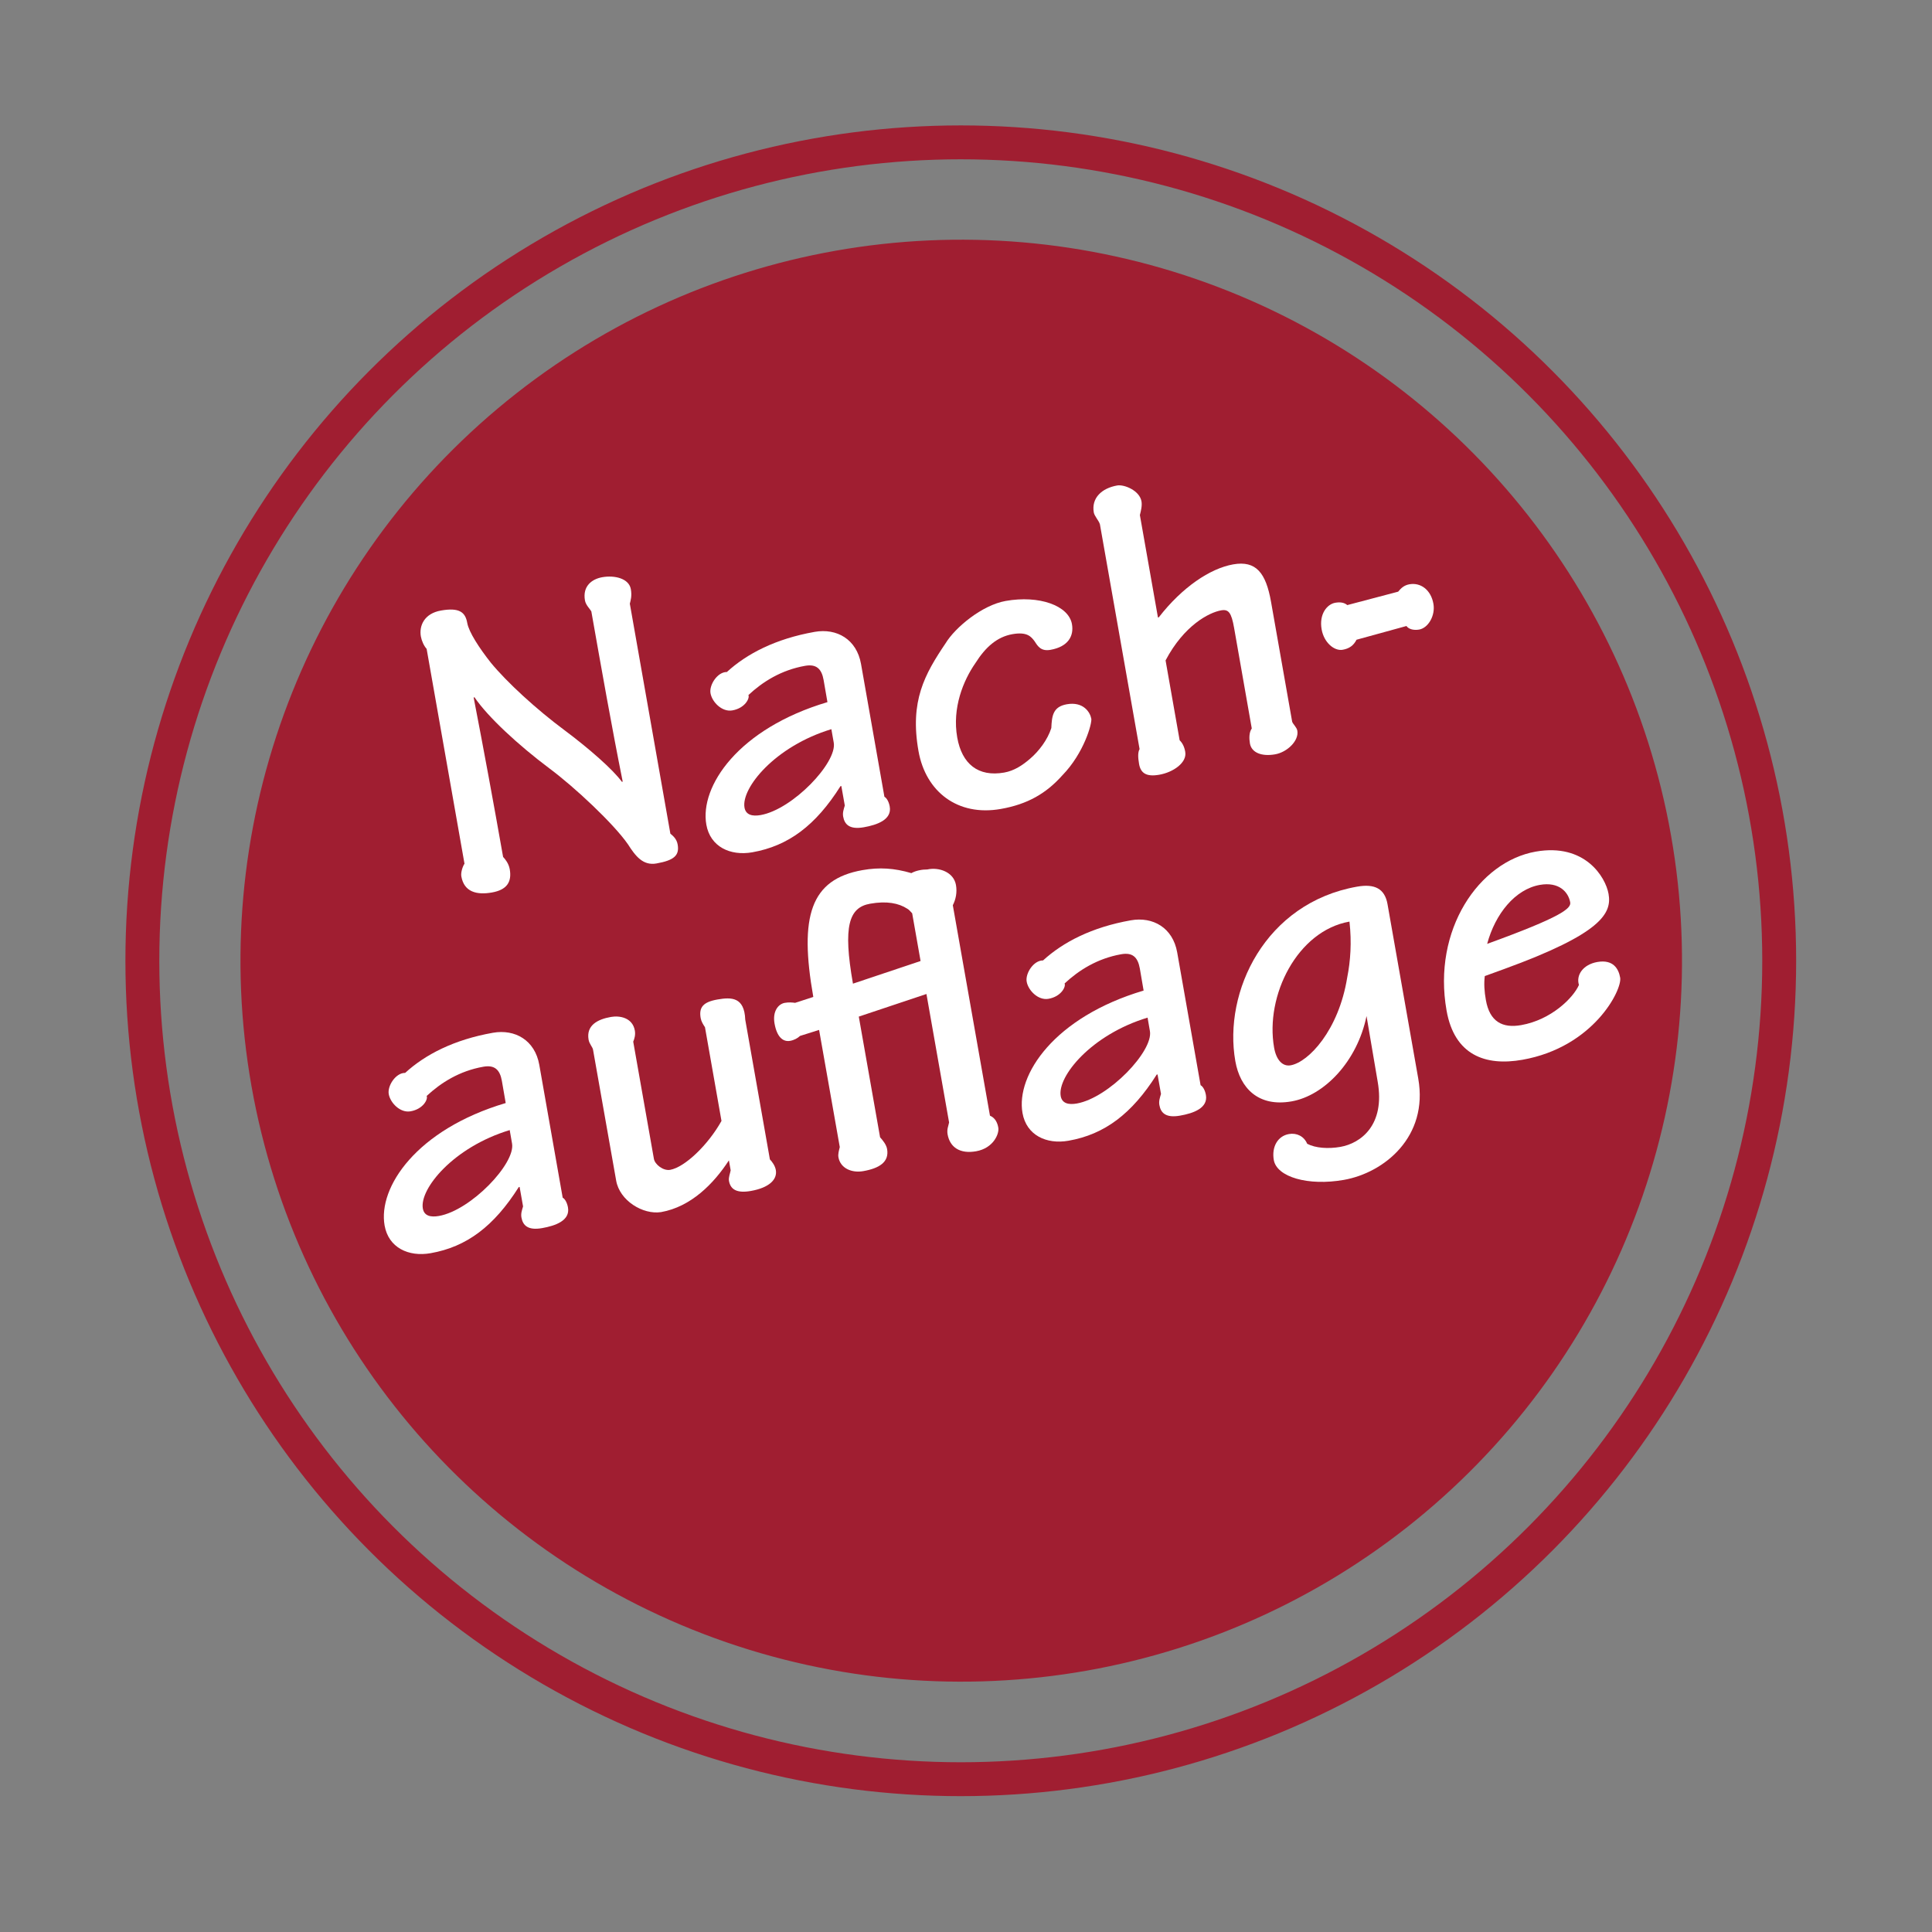
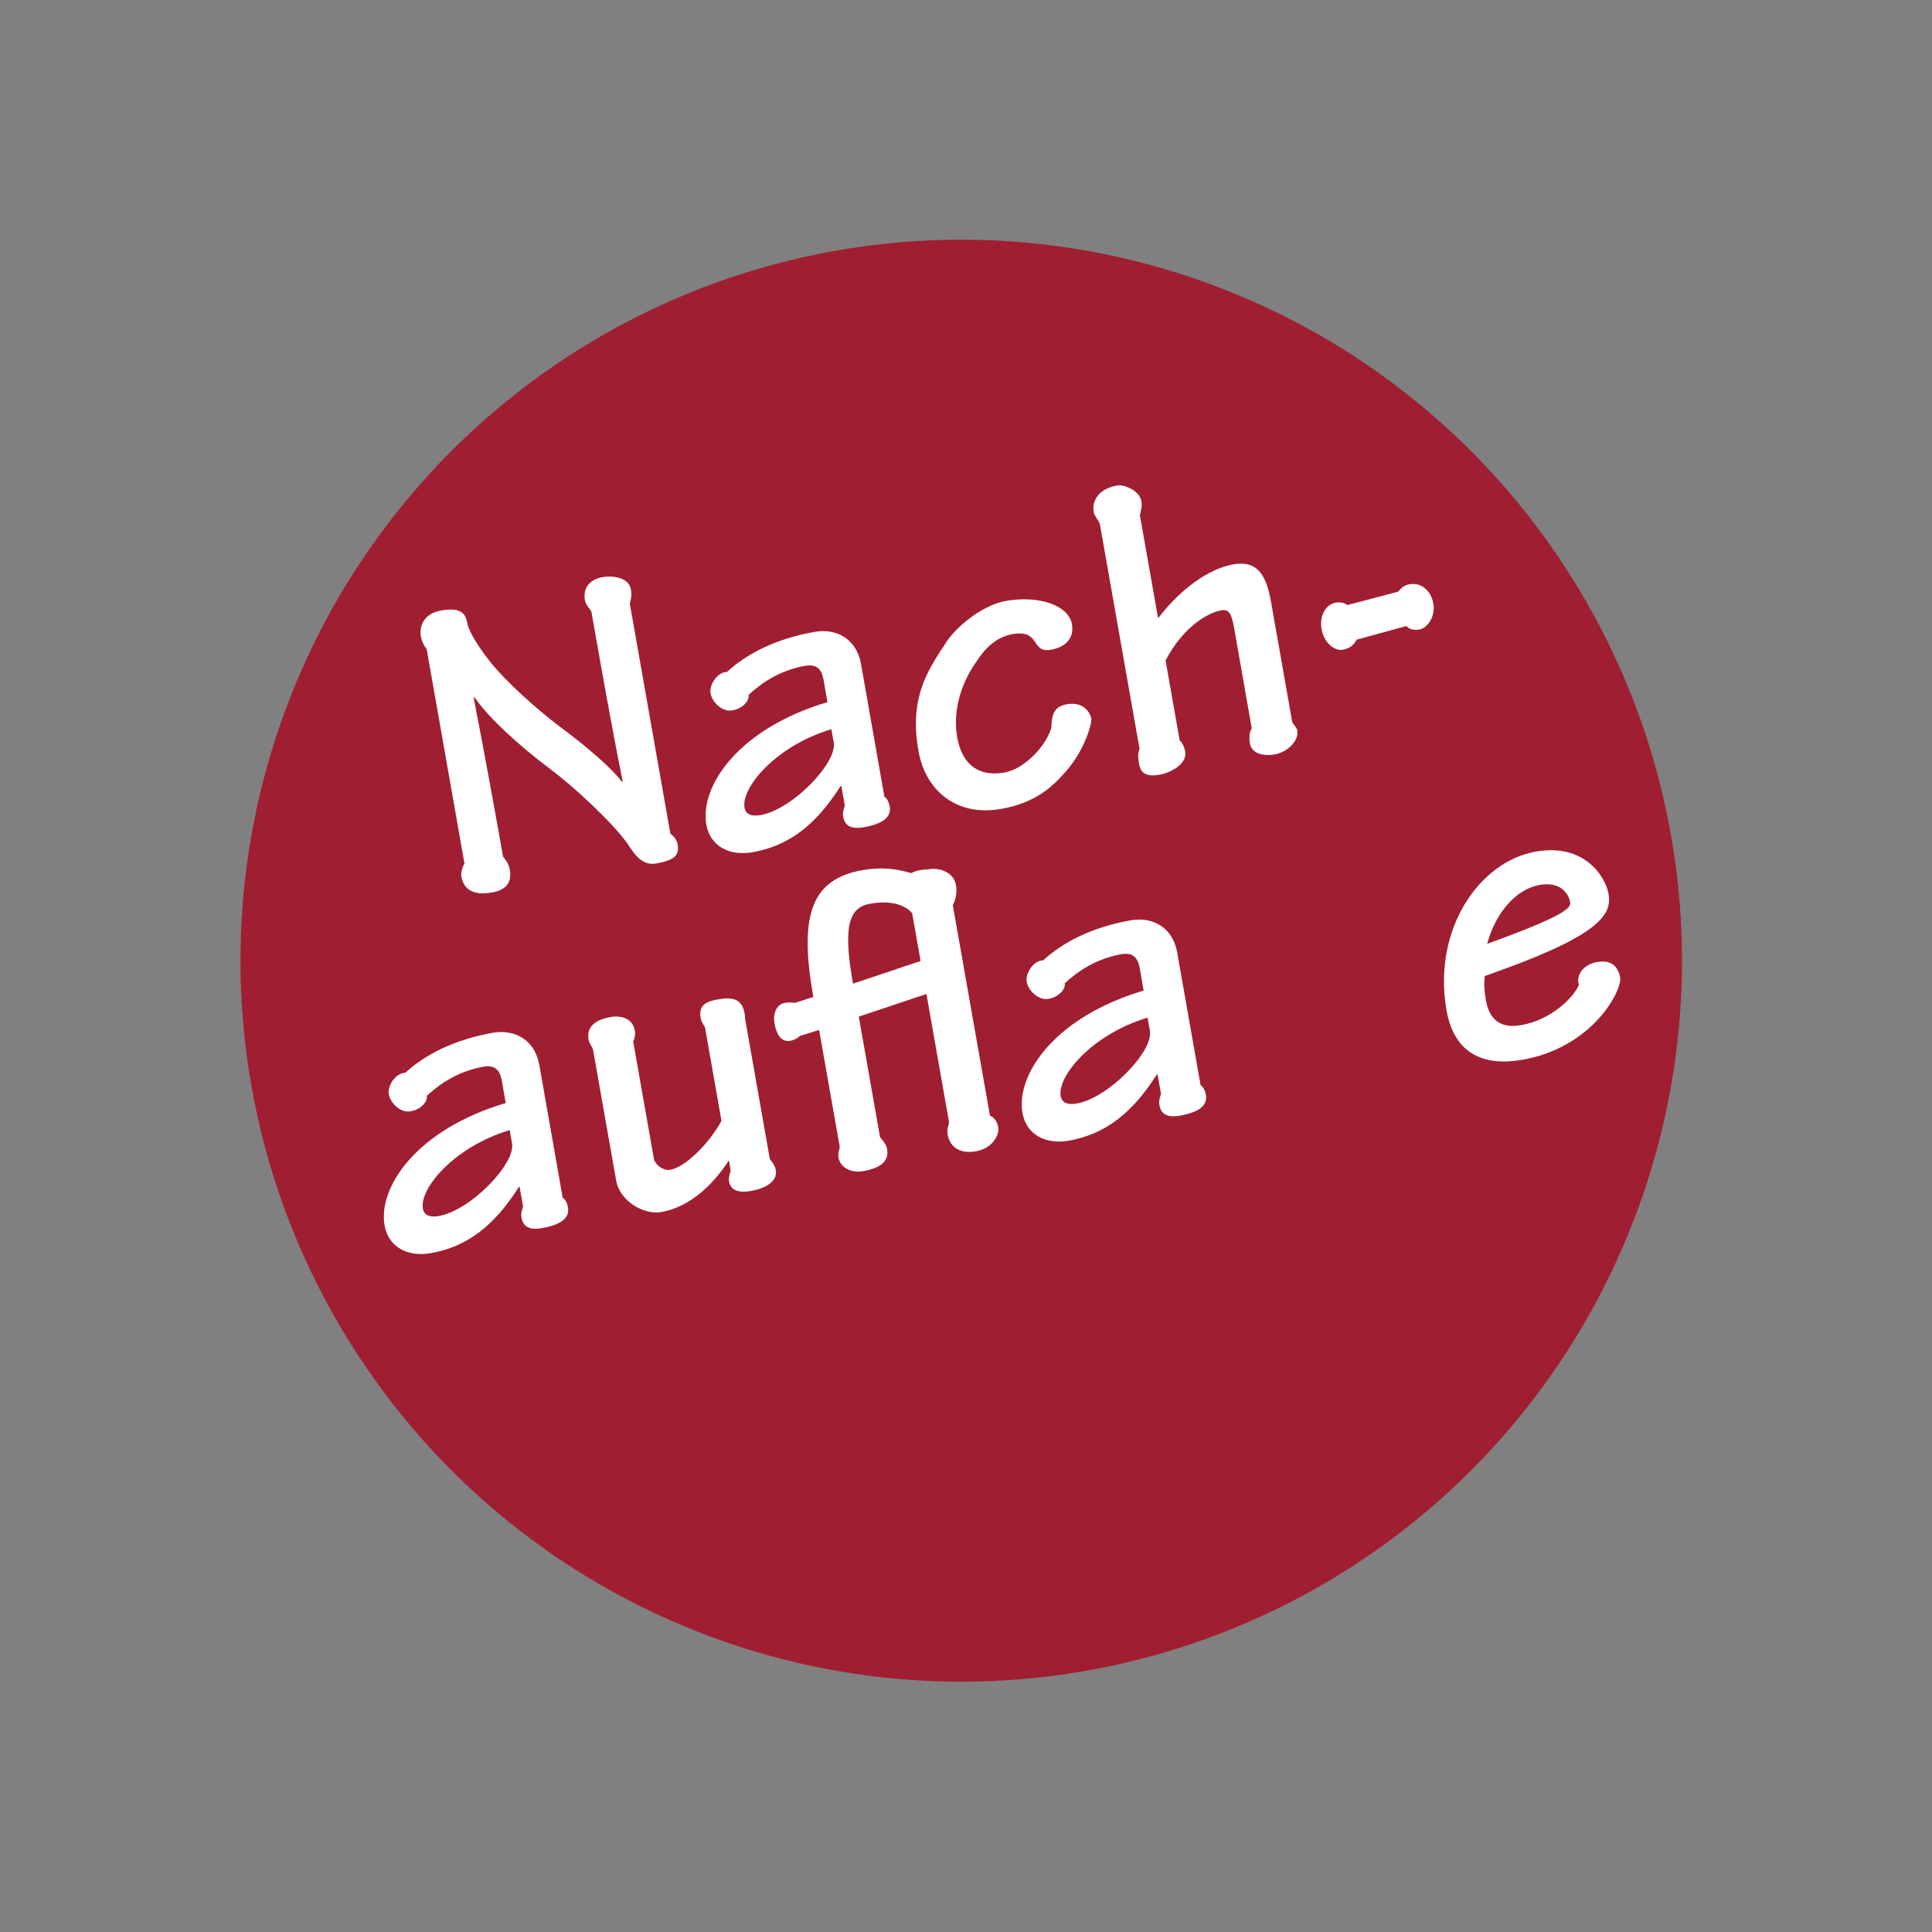
<svg xmlns="http://www.w3.org/2000/svg" version="1.1" x="0px" y="0px" width="57px" height="57px" viewBox="-3.696 -3.696 57 57" enable-background="new -3.696 -3.696 57 57" xml:space="preserve">
  <rect x="-3.696" y="-3.696" width="57" height="57" fill="#808080" stroke="none" />
  <defs>
</defs>
  <g>
-     <circle fill="none" stroke="#A01E31" cx="24.65" cy="24.65" r="24.146" />
-   </g>
+     </g>
  <ellipse transform="matrix(0.985 -0.174 0.174 0.985 -3.906 4.655)" fill="#A01E31" cx="24.65" cy="24.651" rx="21.259" ry="21.266" />
  <g>
    <path fill="#FFFFFF" d="M8.891,15.448c-0.082-0.091-0.147-0.238-0.17-0.366c-0.057-0.32,0.104-0.679,0.591-0.765   c0.537-0.095,0.721,0.044,0.777,0.365c0.047,0.269,0.355,0.742,0.694,1.171c0.473,0.578,1.354,1.385,2.174,1.993   c0.729,0.545,1.432,1.161,1.694,1.523l0.025-0.004c-0.33-1.645-0.623-3.31-0.926-5.024c-0.039-0.072-0.164-0.183-0.188-0.323   c-0.075-0.422,0.205-0.631,0.513-0.685c0.358-0.063,0.784,0.033,0.841,0.354c0.036,0.205-0.007,0.332-0.03,0.428l1.196,6.785   c0.078,0.065,0.186,0.152,0.215,0.319c0.057,0.32-0.102,0.467-0.627,0.56c-0.397,0.07-0.62-0.221-0.839-0.565   c-0.425-0.612-1.578-1.689-2.309-2.233c-0.927-0.694-1.826-1.526-2.218-2.104l-0.026,0.004c0.297,1.533,0.589,3.118,0.869,4.705   c0.065,0.068,0.166,0.195,0.196,0.362c0.067,0.384-0.091,0.61-0.526,0.687c-0.448,0.079-0.821-0.014-0.902-0.475   c-0.021-0.115,0.04-0.298,0.093-0.374L8.891,15.448z" />
    <path fill="#FFFFFF" d="M20.603,16.366c-0.059-0.333-0.216-0.477-0.548-0.418c-0.705,0.125-1.251,0.471-1.67,0.862   c0.044,0.098-0.104,0.388-0.475,0.453c-0.308,0.054-0.599-0.25-0.644-0.507c-0.043-0.243,0.205-0.63,0.483-0.626   c0.591-0.541,1.438-0.98,2.59-1.184c0.652-0.115,1.239,0.218,1.368,0.948l0.69,3.917c0.073,0.039,0.135,0.162,0.157,0.29   c0.067,0.384-0.367,0.54-0.765,0.61c-0.422,0.074-0.568-0.084-0.609-0.315c-0.021-0.116,0.015-0.214,0.048-0.326l-0.102-0.576   l-0.025,0.004c-0.732,1.16-1.537,1.763-2.6,1.951c-0.653,0.115-1.243-0.163-1.358-0.816c-0.199-1.127,0.939-2.832,3.573-3.614   L20.603,16.366z M20.832,17.817c-1.666,0.505-2.664,1.737-2.563,2.313c0.039,0.218,0.231,0.264,0.476,0.221   c0.947-0.167,2.261-1.548,2.157-2.137L20.832,17.817z" />
    <path fill="#FFFFFF" d="M27.93,14.718c0.063,0.358-0.12,0.667-0.633,0.758c-0.281,0.05-0.374-0.105-0.466-0.248   c-0.104-0.141-0.223-0.291-0.658-0.214c-0.448,0.079-0.791,0.377-1.091,0.853c-0.358,0.513-0.69,1.323-0.537,2.194   c0.138,0.781,0.616,1.171,1.385,1.036c0.295-0.052,0.543-0.215,0.771-0.414c0.252-0.216,0.51-0.552,0.62-0.9   c0.016-0.359,0.048-0.629,0.457-0.701c0.487-0.086,0.688,0.234,0.723,0.427c0.024,0.141-0.217,1.015-0.854,1.669   c-0.474,0.532-1.024,0.854-1.818,0.993c-1.268,0.224-2.215-0.506-2.427-1.71c-0.26-1.472,0.182-2.263,0.799-3.177   c0.287-0.473,1.082-1.128,1.773-1.25C26.959,13.859,27.832,14.167,27.93,14.718z" />
    <path fill="#FFFFFF" d="M32.713,14.825c-0.079-0.448-0.163-0.552-0.38-0.514c-0.359,0.063-1.097,0.444-1.641,1.477l0.415,2.356   c0.08,0.078,0.139,0.188,0.165,0.341c0.057,0.32-0.354,0.604-0.765,0.676c-0.384,0.068-0.55-0.048-0.597-0.317   c-0.036-0.205-0.036-0.351,0.015-0.439l-1.17-6.632c-0.032-0.112-0.16-0.236-0.181-0.351c-0.074-0.422,0.23-0.714,0.691-0.795   c0.205-0.036,0.66,0.148,0.716,0.468c0.023,0.129-0.016,0.281-0.047,0.405l0.533,3.022l0.025-0.005   c0.688-0.888,1.515-1.442,2.193-1.562s0.968,0.251,1.119,1.109l0.623,3.534c0.026,0.074,0.134,0.161,0.152,0.264   c0.052,0.294-0.297,0.634-0.655,0.697c-0.397,0.07-0.695-0.049-0.743-0.318c-0.024-0.141-0.031-0.325,0.054-0.445L32.713,14.825z" />
    <path fill="#FFFFFF" d="M36.326,15.178c-0.088,0.173-0.218,0.263-0.41,0.296c-0.242,0.043-0.551-0.207-0.62-0.603   c-0.079-0.448,0.159-0.741,0.402-0.784c0.166-0.029,0.278,0.003,0.355,0.069l1.501-0.396c0.087-0.108,0.178-0.19,0.332-0.218   c0.333-0.059,0.636,0.166,0.708,0.575c0.062,0.346-0.151,0.713-0.42,0.761c-0.18,0.031-0.321-0.023-0.375-0.105L36.326,15.178z" />
    <path fill="#FFFFFF" d="M11.111,28.194c-0.059-0.333-0.216-0.477-0.548-0.418c-0.705,0.124-1.251,0.472-1.671,0.862   c0.045,0.098-0.103,0.388-0.475,0.453c-0.307,0.055-0.598-0.25-0.644-0.508c-0.043-0.242,0.206-0.63,0.484-0.625   c0.591-0.541,1.438-0.98,2.589-1.184c0.653-0.115,1.24,0.218,1.369,0.947l0.69,3.918c0.073,0.039,0.134,0.161,0.156,0.289   c0.068,0.384-0.366,0.54-0.763,0.609c-0.423,0.075-0.569-0.084-0.61-0.314c-0.021-0.115,0.015-0.214,0.048-0.326l-0.102-0.575   l-0.025,0.005c-0.733,1.158-1.537,1.763-2.6,1.95c-0.653,0.115-1.243-0.163-1.358-0.817c-0.199-1.127,0.939-2.832,3.573-3.613   L11.111,28.194z M11.342,29.645c-1.667,0.505-2.664,1.737-2.563,2.313c0.038,0.219,0.23,0.264,0.474,0.221   c0.948-0.168,2.263-1.549,2.158-2.137L11.342,29.645z" />
    <path fill="#FFFFFF" d="M15.596,30.493c0.029,0.166,0.275,0.36,0.479,0.325c0.436-0.077,1.124-0.74,1.515-1.443l-0.487-2.765   c-0.055-0.083-0.108-0.166-0.127-0.269c-0.057-0.32,0.075-0.475,0.497-0.549c0.41-0.072,0.793-0.074,0.818,0.594l0.727,4.123   c0.065,0.068,0.152,0.186,0.175,0.313c0.05,0.282-0.198,0.524-0.736,0.619c-0.41,0.072-0.601-0.04-0.646-0.296   c-0.019-0.103,0.037-0.231,0.05-0.313l-0.052-0.294c-0.446,0.686-1.118,1.371-2.002,1.527c-0.539,0.082-1.221-0.34-1.324-0.928   L13.8,27.271c-0.013-0.076-0.108-0.165-0.131-0.293c-0.074-0.423,0.264-0.602,0.66-0.671c0.257-0.046,0.638,0.02,0.705,0.403   c0.022,0.127-0.011,0.239-0.048,0.326L15.596,30.493z" />
    <path fill="#FFFFFF" d="M21.641,26.297l0.628,3.56c0.082,0.091,0.185,0.219,0.207,0.347c0.067,0.384-0.23,0.569-0.704,0.652   c-0.333,0.059-0.674-0.079-0.732-0.412c-0.016-0.09,0.017-0.201,0.04-0.298l-0.61-3.456l-0.563,0.177   c-0.067,0.066-0.176,0.125-0.291,0.145c-0.204,0.037-0.389-0.103-0.461-0.512c-0.063-0.359,0.11-0.575,0.303-0.609   c0.115-0.02,0.223-0.012,0.304,0l0.537-0.174c-0.42-2.381-0.084-3.471,1.452-3.742c0.5-0.088,0.939-0.059,1.441,0.089   c0.132-0.076,0.324-0.11,0.47-0.108c0.343-0.075,0.778,0.074,0.846,0.458c0.038,0.217-0.004,0.423-0.093,0.597l1.096,6.209   c0.156,0.065,0.222,0.212,0.246,0.354c0.032,0.179-0.144,0.606-0.655,0.696c-0.474,0.084-0.772-0.114-0.841-0.499   c-0.026-0.153,0.023-0.241,0.044-0.351l-0.668-3.79L21.641,26.297z M23.464,24.657l-0.248-1.408   c-0.048-0.045-0.085-0.104-0.143-0.134c-0.254-0.166-0.609-0.235-1.096-0.149c-0.627,0.11-0.808,0.657-0.508,2.359L23.464,24.657z" />
    <path fill="#FFFFFF" d="M29.932,24.875c-0.06-0.333-0.216-0.477-0.549-0.418c-0.705,0.125-1.251,0.472-1.67,0.862   c0.044,0.098-0.104,0.388-0.475,0.453c-0.307,0.054-0.599-0.25-0.644-0.507c-0.043-0.243,0.205-0.63,0.483-0.625   c0.592-0.541,1.438-0.98,2.59-1.184c0.652-0.115,1.239,0.218,1.368,0.948l0.69,3.917c0.074,0.039,0.135,0.161,0.157,0.289   c0.067,0.384-0.366,0.54-0.764,0.609c-0.422,0.075-0.569-0.084-0.609-0.314c-0.021-0.115,0.015-0.214,0.048-0.326l-0.102-0.576   l-0.025,0.005c-0.733,1.159-1.538,1.764-2.601,1.951c-0.653,0.115-1.243-0.163-1.358-0.817c-0.199-1.127,0.939-2.832,3.573-3.613   L29.932,24.875z M30.161,26.327c-1.667,0.505-2.664,1.737-2.563,2.313c0.038,0.219,0.231,0.264,0.475,0.221   c0.947-0.168,2.262-1.549,2.157-2.137L30.161,26.327z" />
-     <path fill="#FFFFFF" d="M38.147,28.126c0.303,1.715-1.002,2.777-2.192,2.988c-1.063,0.187-1.982-0.086-2.07-0.586   c-0.067-0.385,0.113-0.707,0.446-0.766c0.23-0.041,0.447,0.066,0.539,0.287c0.246,0.129,0.621,0.154,0.979,0.092   c0.602-0.106,1.326-0.643,1.101-1.924c-0.113-0.64-0.216-1.295-0.329-1.936c-0.277,1.344-1.25,2.348-2.21,2.517   c-0.985,0.174-1.521-0.393-1.661-1.187c-0.36-2.048,0.88-4.67,3.594-5.148c0.513-0.09,0.814,0.054,0.896,0.516L38.147,28.126z    M36.051,25.143c0.098-0.492,0.134-1.04,0.068-1.635l-0.002-0.014c-1.537,0.271-2.494,2.182-2.223,3.719   c0.063,0.358,0.244,0.563,0.488,0.521C34.907,27.642,35.799,26.706,36.051,25.143z" />
    <path fill="#FFFFFF" d="M43.761,22.675c0.102,0.576-0.204,1.171-3.081,2.219l-0.57,0.207c-0.028,0.216-0.014,0.451,0.032,0.707   c0.112,0.64,0.49,0.838,1.041,0.74c0.883-0.155,1.535-0.799,1.705-1.185c-0.091-0.288,0.118-0.602,0.541-0.677   c0.474-0.083,0.63,0.205,0.675,0.462c0.063,0.358-0.786,2.053-2.886,2.423c-1.088,0.192-2.004-0.135-2.236-1.454   c-0.42-2.381,0.955-4.393,2.632-4.688C43.06,21.174,43.672,22.176,43.761,22.675z M40.18,24.151   c2.195-0.796,2.481-1.045,2.45-1.224c-0.055-0.308-0.333-0.615-0.896-0.516C41.004,22.541,40.419,23.264,40.18,24.151z" />
  </g>
</svg>